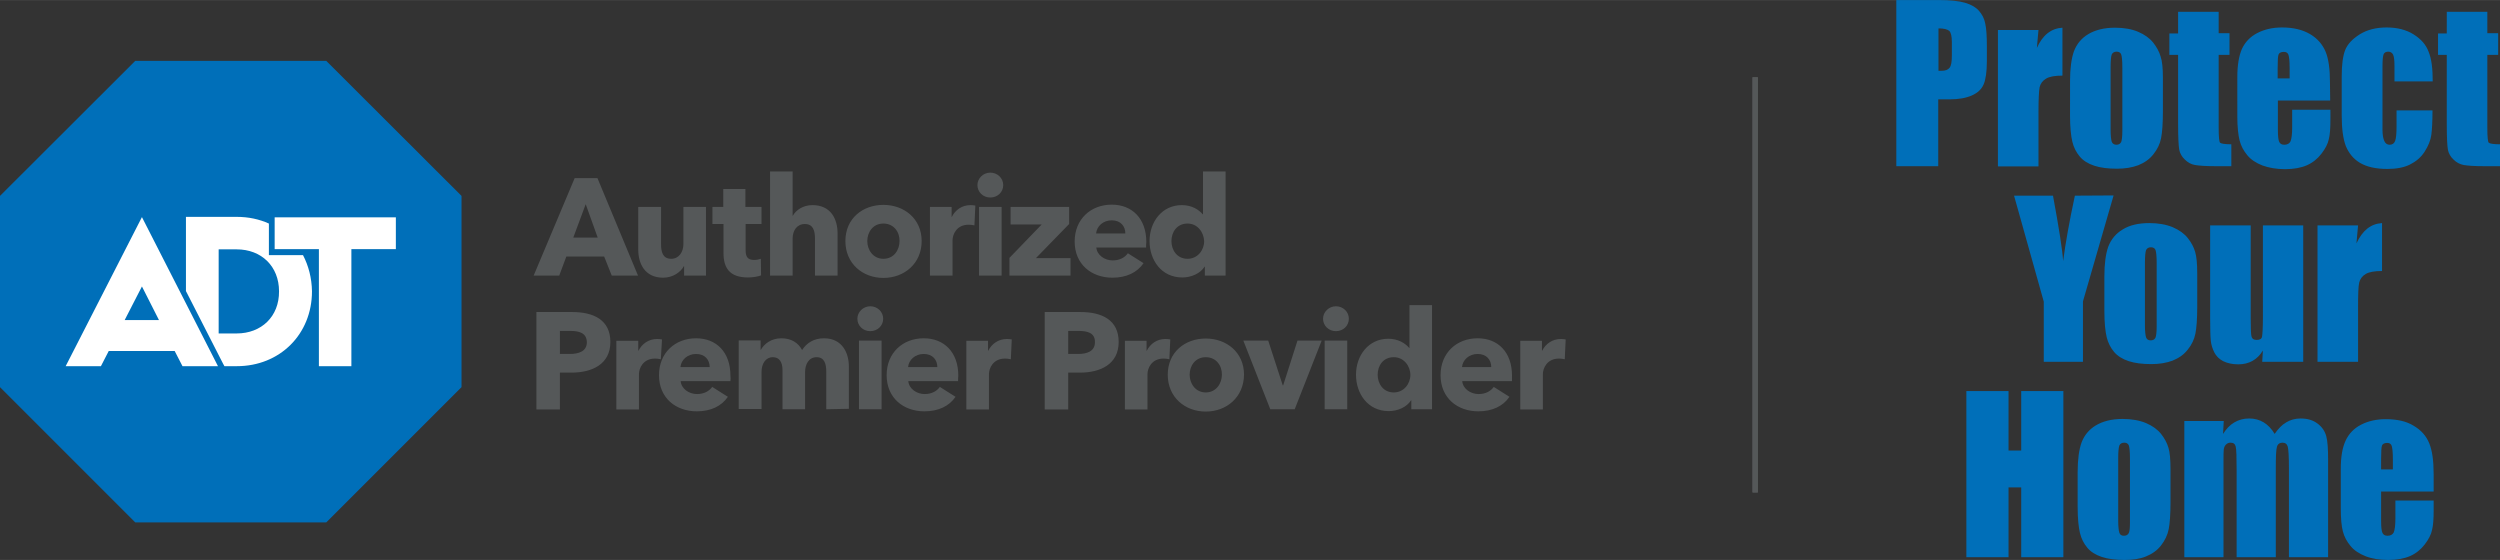
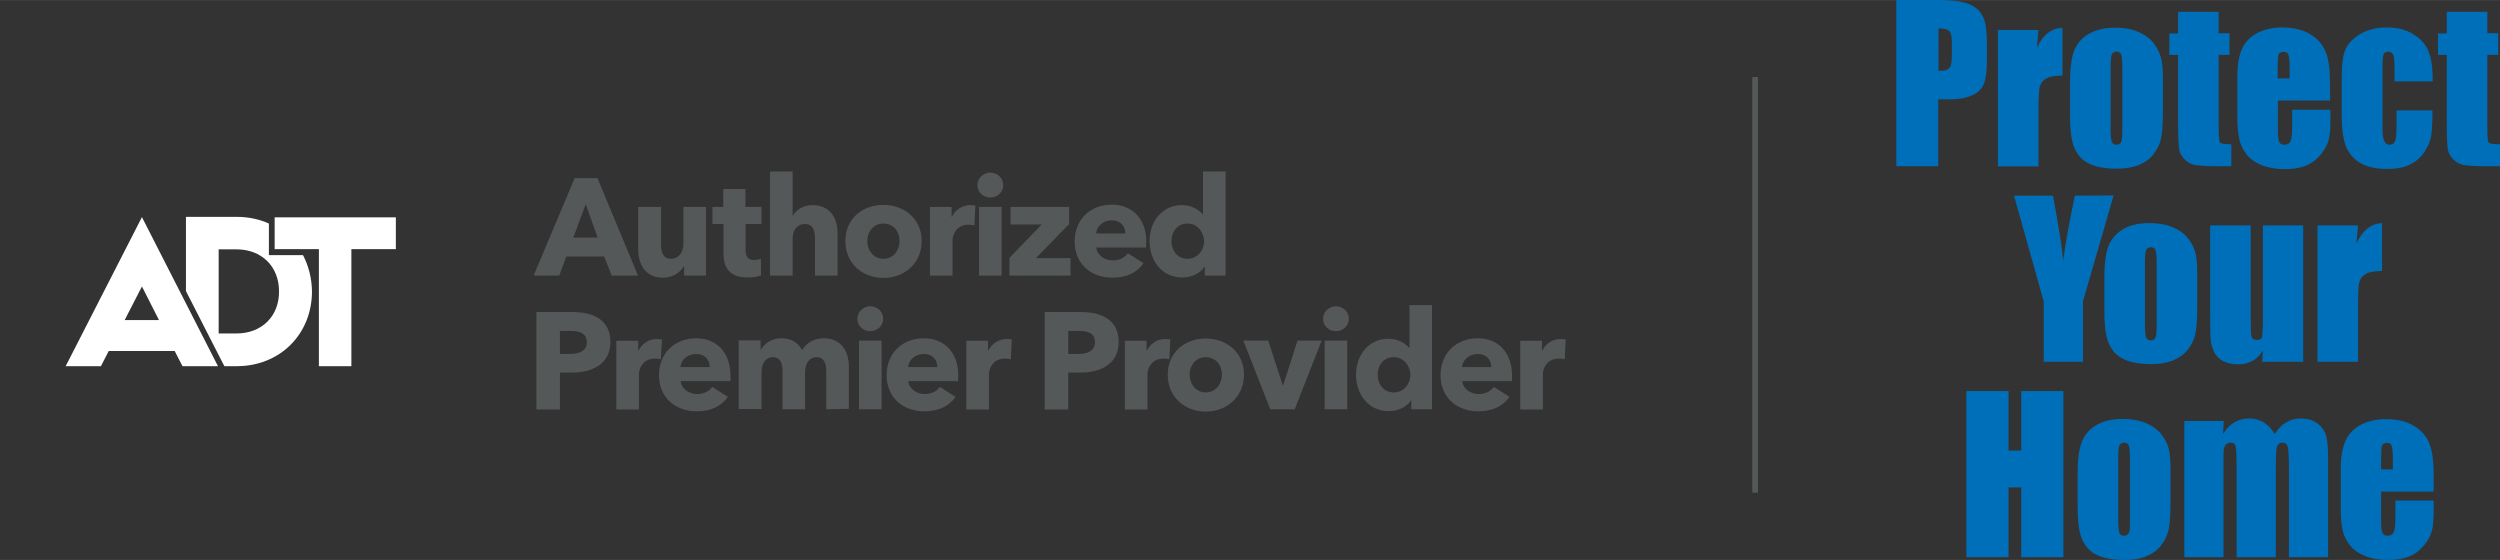
<svg xmlns="http://www.w3.org/2000/svg" viewBox="0 0 1085 243" width="2500" height="560">
  <rect x="0" y="0" width="1085" height="243" fill="#333333" stroke="none" />
  <path d="M841.3 12.3v18.4h1.3c1.7 0 2.8-.4 3.5-1.3.7-.8 1-2.6 1-5.3v-5.9c0-2.5-.4-4.1-1.1-4.8-.8-.7-2.4-1.1-4.7-1.1zM823 0h18.4c5 0 8.8.4 11.5 1.2s4.7 2 6 3.5 2.3 3.3 2.7 5.5c.5 2.2.7 5.5.7 10v6.3c0 4.6-.5 8-1.4 10.1s-2.6 3.7-5.1 4.8-5.7 1.7-9.7 1.7h-4.9v29H823zm61.7 13l-.7 7.8c2.5-5.6 6.2-8.5 11.1-8.8v20.8c-3.2 0-5.6.4-7.1 1.3s-2.4 2.1-2.8 3.7c-.3 1.6-.5 5.2-.5 11v23.4h-17.6V13zm36.4 16.3c0-3-.2-4.9-.5-5.7s-1-1.2-2-1.2-1.7.4-2.1 1.2c-.3.8-.5 2.7-.5 5.7V56c0 2.8.2 4.6.5 5.5.3.8 1 1.3 2 1.3s1.7-.4 2.1-1.2c.3-.8.5-2.4.5-5zm17.6 4.5v14.5c0 5.3-.3 9.2-.8 11.7s-1.6 4.8-3.3 6.9c-1.7 2.2-3.9 3.7-6.6 4.8-2.7 1-5.8 1.5-9.2 1.5-3.9 0-7.2-.4-9.9-1.3s-4.8-2.2-6.3-4-2.6-3.9-3.2-6.4-1-6.3-1-11.3V35.1c0-5.5.6-9.8 1.7-12.9 1.2-3.1 3.2-5.6 6.2-7.4s6.9-2.8 11.6-2.8c3.9 0 7.3.6 10.1 1.8s5 2.8 6.5 4.7 2.6 3.9 3.2 6c.7 2 1 5.1 1 9.3zm24.2-28.7v9.3h4.7v9.4h-4.7v31.6c0 3.9.2 6.1.6 6.5s2 .7 4.9.7v9.5h-7.1c-4 0-6.8-.2-8.6-.5s-3.2-1.1-4.5-2.4c-1.3-1.2-2.1-2.7-2.4-4.2-.3-1.6-.5-5.3-.5-11.2v-30h-3.8v-9.3h3.8V5.1zM993.7 34v-4.3c0-3.1-.2-5-.5-5.9s-1-1.3-2-1.3c-1.2 0-2 .4-2.3 1.1s-.4 2.8-.4 6.1V34zm17.6 9.6h-22.7v12.8c0 2.7.2 4.4.6 5.2s1.1 1.2 2.2 1.2c1.3 0 2.2-.5 2.7-1.5.4-1 .7-3 .7-5.9v-7.8h16.6V52c0 3.7-.2 6.5-.7 8.4-.4 2-1.5 4.1-3.2 6.3s-3.8 3.9-6.3 5-5.7 1.7-9.5 1.7c-3.7 0-7-.6-9.8-1.6-2.8-1.1-5.1-2.6-6.6-4.5-1.6-1.9-2.7-4-3.3-6.3s-1-6-1-10.4V33.4c0-5.2.7-9.2 2-12.2 1.4-3 3.6-5.3 6.7-6.9s6.7-2.4 10.7-2.4c4.9 0 9 1 12.2 2.9s5.4 4.5 6.7 7.6 1.9 7.6 1.9 13.3zm44.5-8.3h-16.6v-6.8c0-2.4-.2-4-.6-4.8s-1.1-1.3-2.1-1.3-1.7.4-2 1.1-.5 2.4-.5 5v27.9c0 2.1.3 3.7.8 4.8s1.3 1.6 2.3 1.6c1.2 0 2-.6 2.4-1.7s.6-3.2.6-6.2v-7h15.6c0 4.7-.2 8.3-.5 10.6s-1.3 4.8-2.9 7.3-3.8 4.3-6.4 5.6-5.9 1.9-9.8 1.9c-5 0-8.9-.9-11.8-2.6s-4.9-4.2-6.2-7.3c-1.2-3.1-1.8-7.6-1.8-13.3v-17c0-5 .5-8.8 1.5-11.4 1-2.5 3.1-4.8 6.3-6.8s7.1-3 11.7-3 8.5 1 11.7 3 5.4 4.5 6.5 7.5c1.3 3.1 1.8 7.4 1.8 12.9zm23.7-30.2v9.3h4.7v9.4h-4.7v31.6c0 3.9.2 6.1.6 6.5s2 .7 4.9.7v9.5h-7.1c-4 0-6.8-.2-8.6-.5-1.7-.3-3.2-1.1-4.5-2.4-1.3-1.2-2.1-2.7-2.4-4.2-.3-1.6-.5-5.3-.5-11.2v-30h-3.8v-9.3h3.8V5.1zM917.3 84.8l-13.3 46V157h-17v-26.1l-12.9-46H891c2.6 14.1 4.1 23.6 4.4 28.4 1-7.7 2.7-17.2 5.1-28.4zm18.7 29.4c0-3-.2-4.9-.5-5.7s-1-1.2-2-1.2-1.7.4-2.1 1.2c-.3.8-.5 2.7-.5 5.7v26.7c0 2.8.2 4.6.5 5.5s1 1.3 2 1.3 1.7-.4 2.1-1.2c.3-.8.5-2.4.5-5zm17.6 4.4v14.5c0 5.3-.3 9.2-.8 11.7s-1.6 4.8-3.3 6.9c-1.7 2.2-3.9 3.7-6.6 4.8-2.7 1-5.8 1.5-9.2 1.5-3.9 0-7.2-.4-9.9-1.3s-4.8-2.2-6.3-4-2.6-3.9-3.2-6.4-1-6.3-1-11.3v-15.1c0-5.5.6-9.8 1.7-12.9 1.2-3.1 3.2-5.6 6.2-7.4 3-1.9 6.9-2.8 11.6-2.8 3.9 0 7.3.6 10.2 1.8 2.8 1.2 5 2.8 6.5 4.7s2.6 3.9 3.2 6c.6 2 .9 5.1.9 9.3zm46-20.8V157h-17.8l.3-4.9c-1.2 2-2.7 3.5-4.5 4.5s-3.8 1.5-6.2 1.5c-2.6 0-4.8-.5-6.6-1.4-1.7-.9-3-2.2-3.8-3.8s-1.3-3.2-1.5-4.9-.3-5.1-.3-10.2v-40h17.6V138c0 4.6.1 7.3.4 8.2s1 1.3 2.2 1.3c1.3 0 2.1-.4 2.3-1.3s.4-3.8.4-8.6V97.8zm23.8 0l-.7 7.8c2.6-5.6 6.2-8.5 11.1-8.8v20.8c-3.2 0-5.6.4-7.1 1.3s-2.4 2.1-2.8 3.7-.5 5.2-.5 11V157h-17.6V97.8zm-127.9 71.9v72.1h-18.3v-30.3h-5.5v30.3h-18.3v-72.1h18.3v25.8h5.5v-25.8zm28.9 29.3c0-3-.2-4.9-.5-5.7s-1-1.2-2-1.2-1.7.4-2.1 1.2c-.3.8-.5 2.7-.5 5.7v26.7c0 2.8.2 4.6.5 5.5s1 1.3 2 1.3 1.7-.4 2.1-1.2.5-2.4.5-5zm17.6 4.5V218c0 5.3-.3 9.2-.8 11.7s-1.6 4.8-3.3 7-3.9 3.7-6.6 4.8-5.8 1.5-9.2 1.5c-3.9 0-7.2-.4-9.9-1.3s-4.8-2.2-6.3-4-2.6-3.9-3.2-6.4-1-6.3-1-11.3v-15.1c0-5.5.6-9.8 1.7-12.9 1.2-3.1 3.2-5.6 6.2-7.4s6.9-2.8 11.6-2.8c3.9 0 7.3.6 10.2 1.8 2.8 1.2 5 2.8 6.5 4.7s2.6 3.9 3.2 6c.6 1.8.9 5 .9 9.2zm23.1-20.8l-.3 5.6c1.4-2.2 3-3.9 4.9-5s4-1.7 6.4-1.7c4.7 0 8.4 2.2 11.1 6.7 1.5-2.2 3.1-3.9 5-5 1.8-1.1 3.9-1.7 6.2-1.7 3 0 5.4.7 7.4 2.2s3.2 3.3 3.8 5.5.8 5.6.8 10.5v42h-17v-38.5c0-5.1-.2-8.2-.5-9.4s-1.1-1.8-2.3-1.8-2.1.6-2.4 1.8c-.4 1.2-.5 4.3-.5 9.4v38.5h-17v-37.6c0-5.8-.1-9.3-.4-10.4-.3-1.2-1-1.7-2.3-1.7-.8 0-1.4.3-2 .9s-.8 1.4-.9 2.2c-.1.9-.1 2.7-.1 5.6v41h-17v-59.1zm73.4 21v-4.3c0-3.1-.2-5-.5-5.9s-1-1.3-1.9-1.3c-1.2 0-2 .4-2.3 1.1s-.4 2.8-.4 6.1v4.3zm17.6 9.6h-22.7v12.8c0 2.7.2 4.4.6 5.2s1.1 1.2 2.2 1.2c1.3 0 2.2-.5 2.7-1.5.4-1 .7-3 .7-6v-7.8h16.6v4.4c0 3.6-.2 6.5-.7 8.4-.4 2-1.5 4.1-3.2 6.3s-3.8 3.9-6.3 5-5.7 1.7-9.5 1.7c-3.7 0-7-.5-9.8-1.6s-5.1-2.6-6.6-4.5c-1.6-1.9-2.7-4-3.3-6.3s-.9-5.6-.9-10v-17.2c0-5.2.7-9.2 2.1-12.2s3.6-5.3 6.7-6.9 6.7-2.4 10.7-2.4c4.9 0 9 .9 12.2 2.9 3.2 1.9 5.4 4.4 6.7 7.6s1.9 7.6 1.9 13.4v7.5z" fill="#006fb9" />
  <path d="M762.4 213.2h-1.3V34h1.3z" fill="#56595a" stroke="#555859" stroke-miterlimit="10" />
-   <path d="M762.4 213.2h-1.3V34h1.3z" fill="#555859" />
+   <path d="M762.4 213.2h-1.3V34h1.3" fill="#555859" />
  <path d="M762.9 213.7h-2.3V33.5h2.3zm-1.3-1h.3V34.5h-.3zM254.2 88.6l-5.4 14.5h10.6zm11.3 31l-3.3-8.3h-16.4l-3.1 8.3h-11.1l17.8-42.3h9.9l17.6 42.3zm31.4 0v-4.1h-.1c-1.4 2.6-4.8 5-9 5-8 0-10.8-6.2-10.8-12.2V89.8h9.9V106c0 3.4.8 6.3 4.4 6.3 3.4 0 5.3-3 5.3-6.4V89.8h9.8v29.8zm26.7-22.4v11.4c0 2.8.9 4.2 3.7 4.2 1 0 2.1-.2 2.9-.5l.1 7.2c-1.3.5-3.6.9-5.7.9-8 0-10.6-4.2-10.6-10.6V97.2h-4.8v-7.4h4.7V82h9.6v7.8h7v7.4zm30.1 22.4v-16.1c0-3.4-.8-6.3-4.4-6.3-3.4 0-5.3 2.8-5.3 6.3v16.1h-9.8V74.4h9.8v19.2h.1c1.3-2.4 4.4-4.6 8.5-4.6 8.1 0 10.9 6.2 10.9 12.2v18.4zM383.4 97c-4.6 0-7 3.8-7 7.6s2.5 7.7 7 7.7c4.6 0 7-3.9 7-7.7.1-3.8-2.4-7.6-7-7.6zm0 23.6c-9 0-16.5-6.2-16.5-16s7.5-15.7 16.5-15.7 16.6 6 16.6 15.7-7.5 16-16.6 16zm39.5-22.8c-.9-.2-1.7-.3-2.5-.3-5.3 0-7 4.3-7 6.8v15.3h-9.8V89.8h9.4v4.3h.1c1.5-3 4.4-5.1 8.1-5.1.8 0 1.6.1 2.1.2zm2 21.8V89.8h9.8v29.8zm4.9-33.9c-3.2 0-5.6-2.4-5.6-5.4 0-2.9 2.5-5.4 5.6-5.4s5.6 2.4 5.6 5.4c0 3.1-2.5 5.4-5.6 5.4zm8.3 33.9v-7.7l14-14.5h-13.5v-7.6H464v7.4L449.6 112h15v7.6zm50.3-18.3c0-3.1-2-5.7-5.9-5.7-3.8 0-6.5 2.6-6.8 5.7zm9 6.1h-21.6c.3 3.3 3.6 5.6 7.1 5.6 3.1 0 5.3-1.3 6.6-3.1l6.8 4.3c-2.8 4.1-7.5 6.3-13.5 6.3-9 0-16.4-5.7-16.4-15.7 0-9.7 7-16 16.1-16 8.8 0 15 6 15 16.2-.1.8-.1 1.7-.1 2.4zm18-10.4c-4.7 0-7 3.8-7 7.6 0 3.9 2.4 7.7 7 7.7 4.4 0 7.2-3.8 7.2-7.6-.1-3.8-2.8-7.7-7.2-7.7zm7.5 22.6v-3.9h-.1c-1.9 3-5.8 4.7-9.7 4.7-9 0-14.2-7.5-14.2-15.8s5.4-15.6 14-15.6c4.4 0 7.4 2 9.1 4h.1V74.4h9.8v45.2zm-275.4 24H243v10h4.3c3.8 0 7.4-1.1 7.4-5.1-.1-4.2-3.6-4.9-7.2-4.9zm.5 18.1h-5v16h-10.2v-42.3h15.5c9.3 0 16.6 3.4 16.6 13 0 9.7-8 13.3-16.9 13.3zm38.8-5.8c-.9-.2-1.7-.3-2.5-.3-5.3 0-7 4.3-7 6.8v15.3h-9.8v-29.8h9.5v4.3h.1c1.5-3 4.4-5.1 8.1-5.1.8 0 1.6.1 2.1.2zm21.2 3.4c0-3.1-2-5.7-5.9-5.7-3.8 0-6.5 2.6-6.8 5.7zm9 6.1h-21.6c.3 3.3 3.6 5.6 7.1 5.6 3.1 0 5.3-1.3 6.6-3.1l6.8 4.3c-2.8 4.1-7.5 6.3-13.5 6.3-9 0-16.4-5.7-16.4-15.7 0-9.7 7-16 16.1-16 8.8 0 14.9 6 14.9 16.2.1.9.1 1.7 0 2.4zm41.6 12.2v-16.3c0-3.4-.8-6.3-4.2-6.3s-5 3.1-5 6.5v16.1h-9.8v-17c0-3.4-1.3-5.6-4.2-5.6-3.1 0-4.9 2.8-4.9 6.4v16.1h-9.9v-29.8h9.5v4.1h.1c1.4-2.5 4.4-5 8.9-5 4.3 0 7.3 1.9 9 5.1 2-3.1 5.1-5.1 9.5-5.1 8.1 0 10.8 6.6 10.8 12.2v18.4zm14.2 0v-29.8h9.8v29.8zm4.9-33.9c-3.2 0-5.6-2.4-5.6-5.4 0-2.9 2.5-5.4 5.6-5.4s5.6 2.4 5.6 5.4c0 3.1-2.5 5.4-5.6 5.4zm29.1 15.6c0-3.1-2-5.7-5.9-5.7-3.8 0-6.5 2.6-6.8 5.7zm9 6.1h-21.6c.3 3.3 3.6 5.6 7.1 5.6 3.1 0 5.3-1.3 6.6-3.1l6.8 4.3c-2.8 4.1-7.5 6.3-13.5 6.3-9 0-16.4-5.7-16.4-15.7 0-9.7 7-16 16.1-16 8.8 0 15 6 15 16.2-.1.9-.1 1.7-.1 2.4zm22.9-9.5c-.9-.2-1.7-.3-2.5-.3-5.3 0-7 4.3-7 6.8v15.3h-9.8v-29.8h9.4v4.3h.1c1.5-3 4.4-5.1 8.1-5.1.8 0 1.6.1 2.1.2zm29.4-12.3h-4.5v10h4.3c3.8 0 7.3-1.1 7.3-5.1.1-4.2-3.5-4.9-7.1-4.9zm.6 18.1h-5.1v16h-10.2v-42.3h15.5c9.3 0 16.6 3.4 16.6 13 0 9.7-8 13.3-16.8 13.3zm38.8-5.8c-.9-.2-1.7-.3-2.5-.3-5.3 0-7 4.3-7 6.8v15.3h-9.8v-29.8h9.4v4.3h.1c1.5-3 4.4-5.1 8.1-5.1.8 0 1.6.1 2.1.2zm15.8-.9c-4.6 0-7 3.8-7 7.6s2.5 7.7 7 7.7 7-3.9 7-7.7c.1-3.8-2.4-7.6-7-7.6zm0 23.6c-9 0-16.5-6.2-16.5-16s7.5-15.7 16.5-15.7 16.6 6 16.6 15.7c-.1 9.8-7.6 16-16.6 16zm38.6-1h-10.6l-11.7-29.8h10.8l6.3 19.4h.2l6.2-19.4h10.5zm13 0v-29.8h9.8v29.8zm4.9-33.9c-3.2 0-5.6-2.4-5.6-5.4 0-2.9 2.5-5.4 5.6-5.4s5.6 2.4 5.6 5.4c0 3.1-2.5 5.4-5.6 5.4zm25.1 11.3c-4.7 0-7 3.8-7 7.6 0 3.9 2.4 7.7 7 7.7 4.4 0 7.2-3.8 7.2-7.6s-2.8-7.7-7.2-7.7zm7.6 22.6v-3.9h-.1c-1.9 3-5.8 4.7-9.7 4.7-9 0-14.2-7.5-14.2-15.8s5.4-15.6 14-15.6c4.4 0 7.4 2 9.1 4h.1v-18.6h9.8v45.2zm34.7-18.3c0-3.1-2-5.7-5.9-5.7-3.8 0-6.5 2.6-6.8 5.7zm9 6.1h-21.6c.3 3.3 3.6 5.6 7.1 5.6 3.1 0 5.3-1.3 6.6-3.1l6.8 4.3c-2.8 4.1-7.5 6.3-13.5 6.3-9 0-16.4-5.7-16.4-15.7 0-9.7 7-16 16.1-16 8.8 0 14.9 6 14.9 16.2zm22.9-9.5c-.9-.2-1.7-.3-2.5-.3-5.3 0-7 4.3-7 6.8v15.3h-9.8v-29.8h9.4v4.3h.1c1.5-3 4.4-5.1 8.1-5.1.8 0 1.6.1 2.1.2z" fill="#555859" />
-   <path clip-rule="evenodd" d="M58.7 26.4L0 85v83l58.7 58.7h82.9l58.7-58.7V85l-58.7-58.6z" fill="#006fb9" fill-rule="evenodd" />
  <g fill="#fff">
    <path d="M152.5 108.1v50.8h-14.1v-50.8h-19.2V94.3h52.6v13.8zm-90.9 16.2l-7.5 14.6H69zm17.6 34.6l-3.4-6.6H47.2l-3.4 6.6H28.5l33.1-64.7 33 64.7z" />
    <path d="M102.7 144.7h-7.8v-36.5h7.8c10.8 0 18.4 7.4 18.4 18.2.1 10.9-7.6 18.3-18.4 18.3zm28.8-34h-14.8V97c-4.2-1.9-8.9-2.9-14-2.9h-22v32.2l16.1 31.5.6 1.1h5.4c18.6 0 32.6-13.8 32.6-32.5-.1-5.8-1.5-11.1-3.9-15.7z" />
  </g>
</svg>